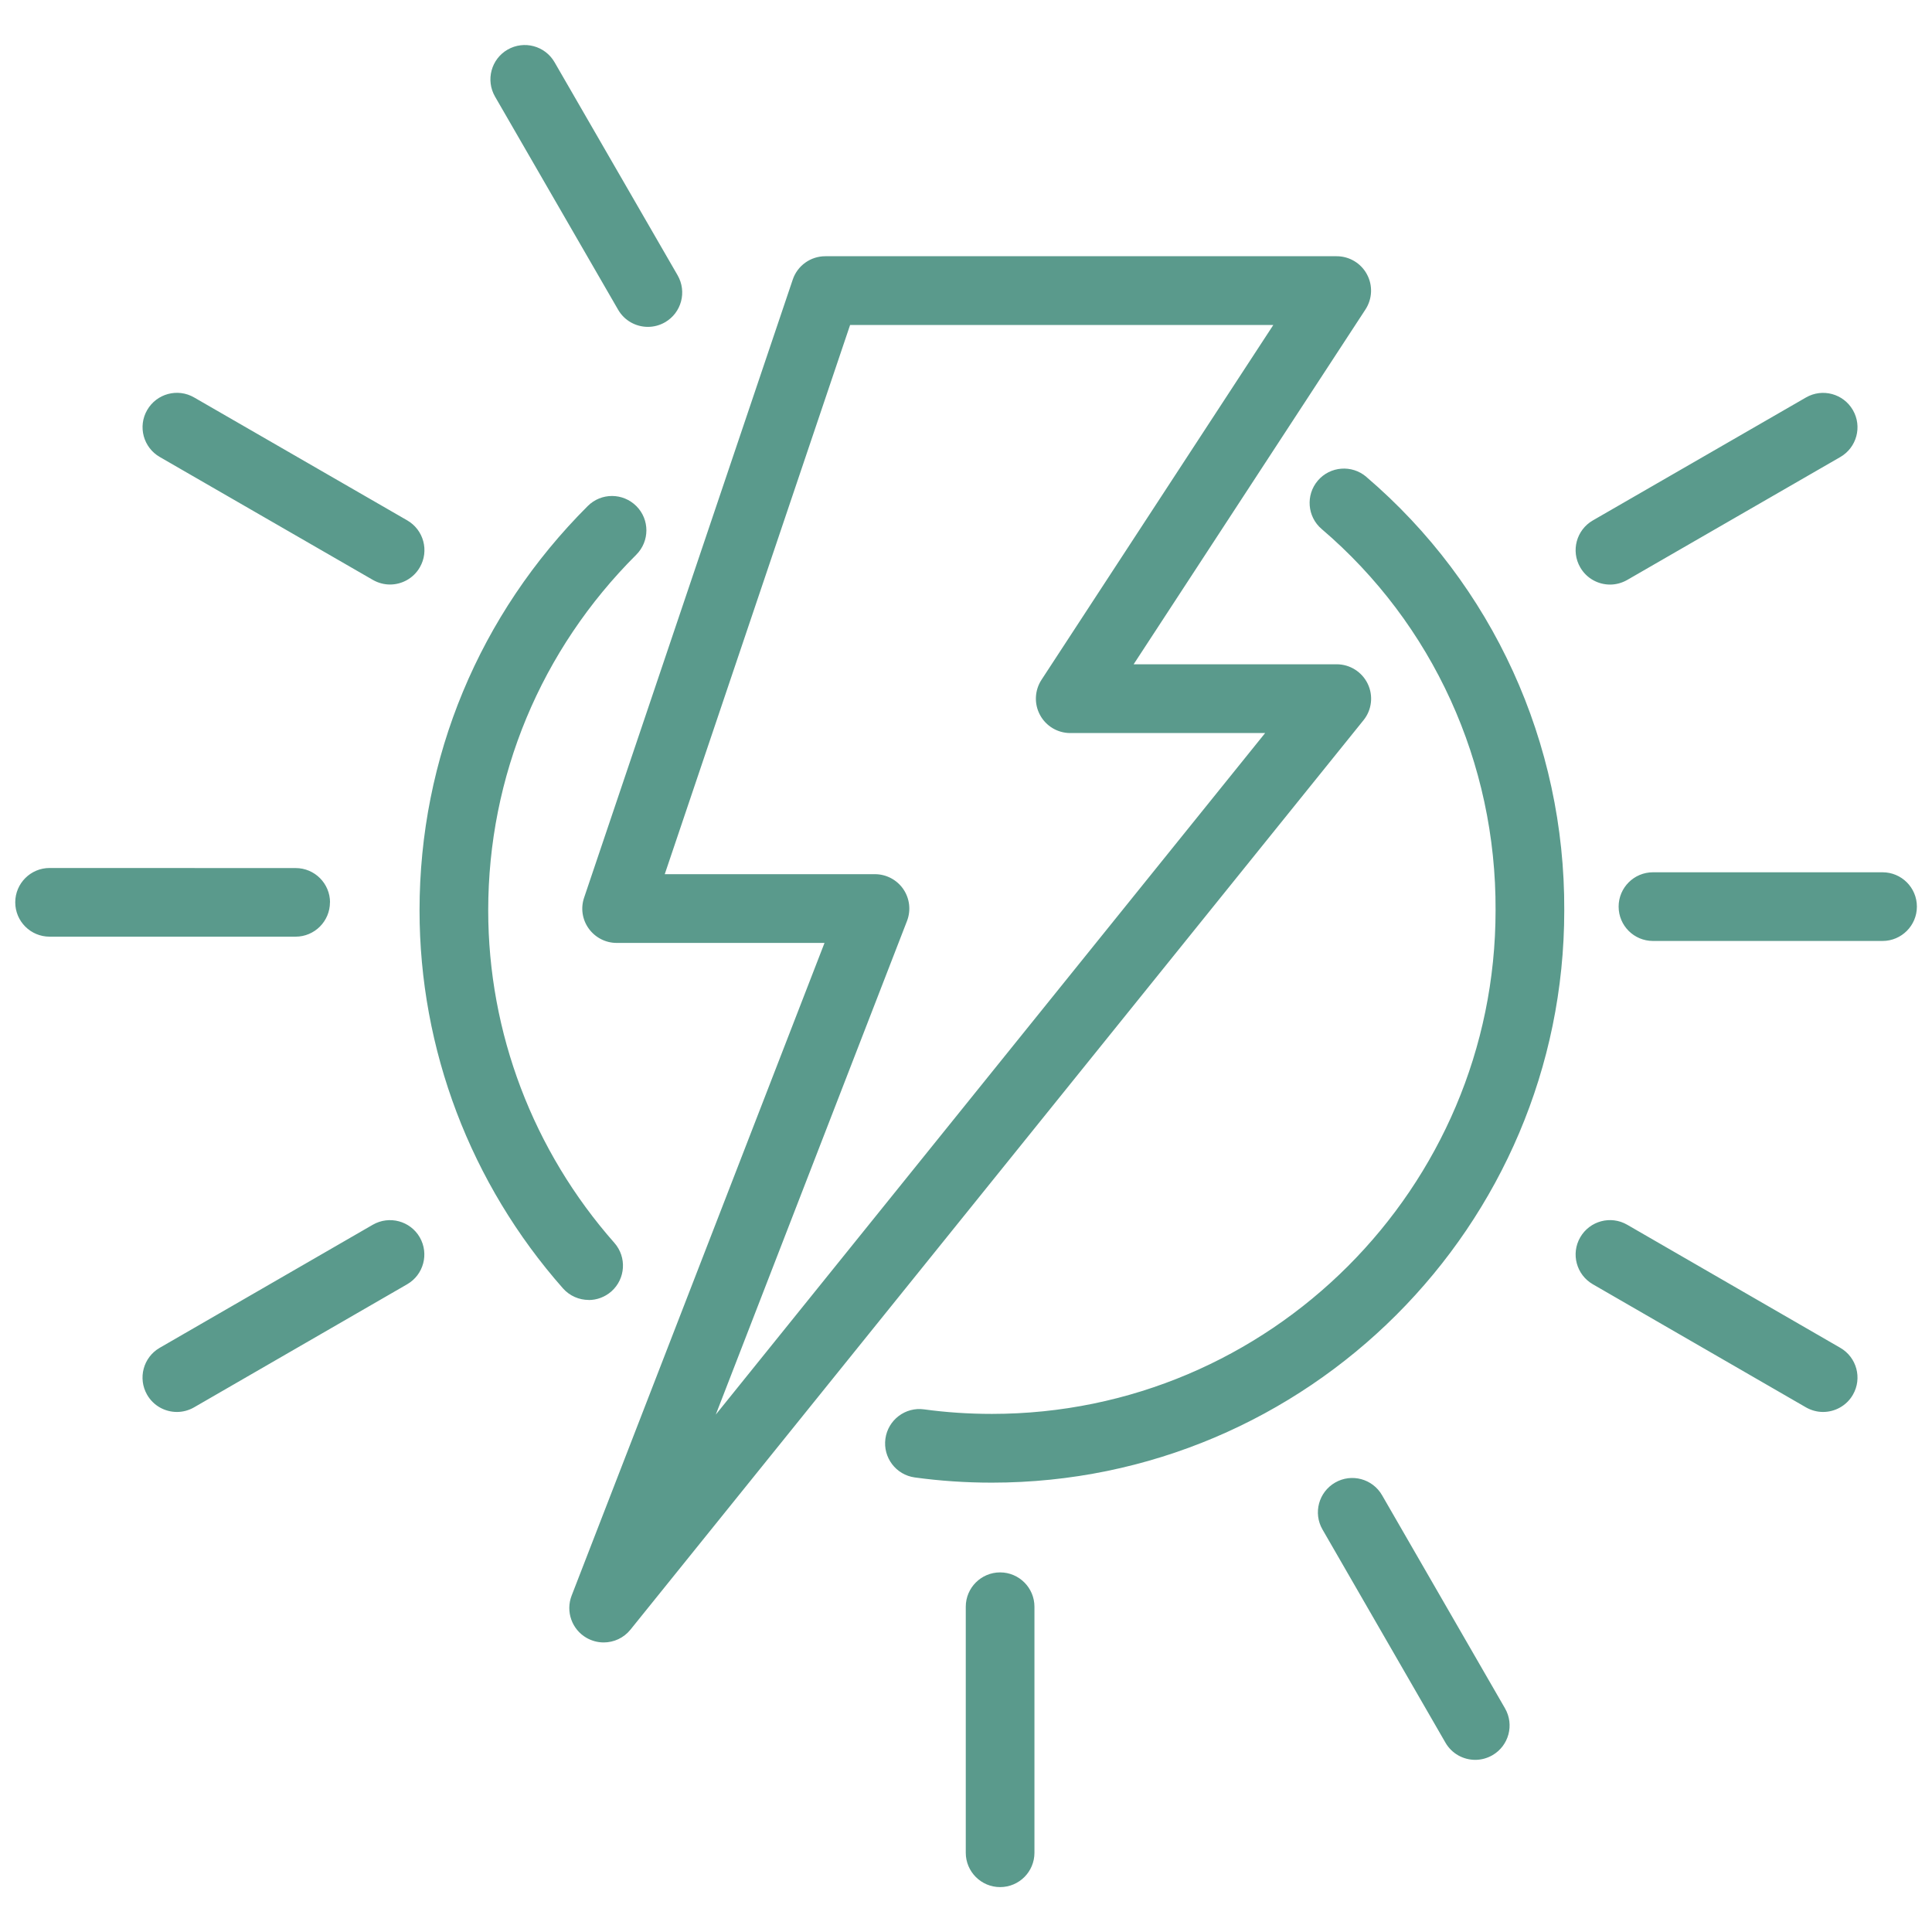
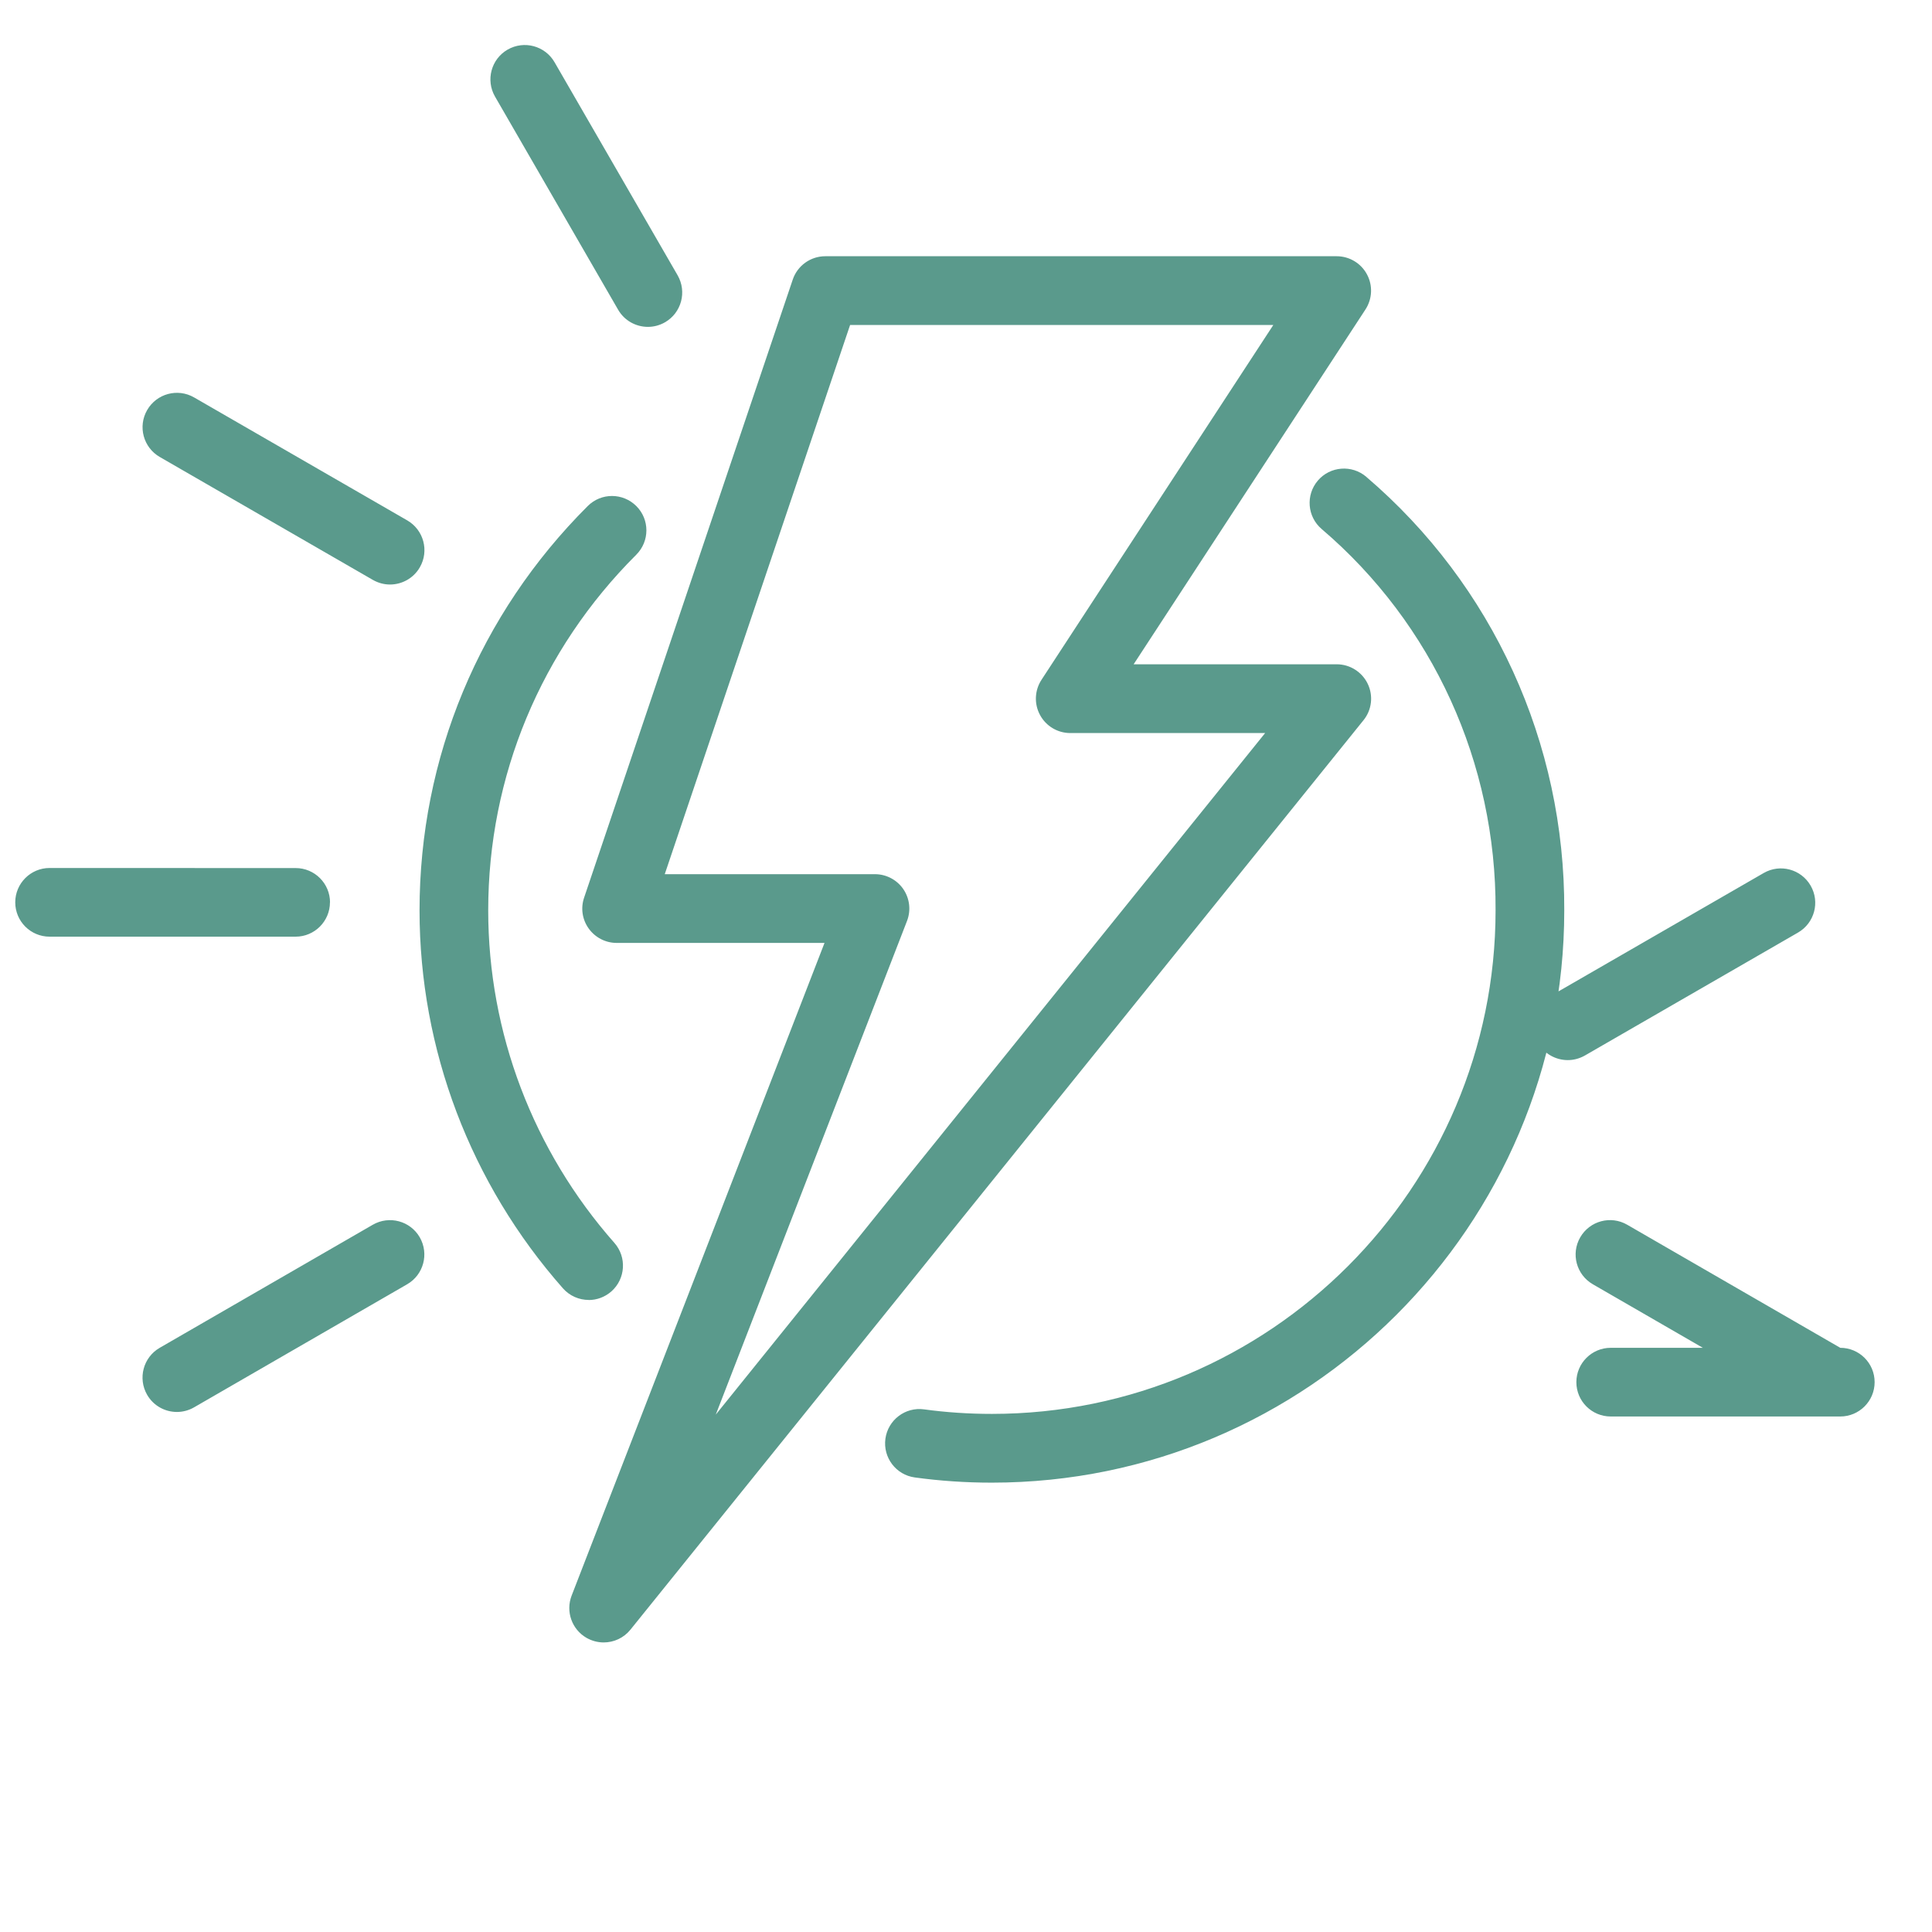
<svg xmlns="http://www.w3.org/2000/svg" width="1200pt" height="1200pt" version="1.1" viewBox="0 0 1200 1200">
-   <path d="m365.68 807.42c-5.906 0-11.812-2.438-16.031-7.219-57.422-65.062-89.062-148.45-89.062-234.74 0-94.734 37.125-183.94 104.48-251.16 8.344-8.344 21.844-8.297 30.188 0.047s8.297 21.844-0.047 30.188c-59.297 59.156-91.969 137.63-91.969 220.92 0 75.938 27.844 149.26 78.375 206.53 7.781 8.859 6.938 22.312-1.875 30.141-4.078 3.562-9.094 5.344-14.109 5.344zm482.95-511.26c-8.953-7.641-22.453-6.609-30.094 2.344s-6.609 22.453 2.391 30.094c69.094 58.969 108.42 145.26 108 236.81 0 172.45-140.34 312.79-312.84 312.79-14.25 0-28.406-0.938-42.094-2.812-11.672-1.641-22.453 6.562-24.047 18.234s6.562 22.453 18.234 24.047c15.609 2.156 31.734 3.234 47.859 3.234 196.03 0 355.55-159.47 355.55-355.36 0.469-104.06-44.344-202.22-123-269.39zm-1.734 151.18-455.29 564.84c-4.172 5.203-10.359 7.969-16.641 7.969-3.656 0-7.312-0.938-10.688-2.859-9.094-5.25-13.031-16.359-9.234-26.203l157.08-405.42h-129.1c-6.891 0-13.312-3.328-17.344-8.906s-5.109-12.75-2.859-19.266l129.56-383.81c2.906-8.672 11.062-14.531 20.203-14.531h317.68c7.828 0 15.047 4.312 18.75 11.203 3.75 6.891 3.375 15.281-0.891 21.844l-144 220.4h126.14c8.203 0 15.703 4.734 19.266 12.141s2.531 16.219-2.625 22.594zm-61.219 7.969h-120.94c-7.828 0-15.047-4.312-18.75-11.203-3.75-6.891-3.375-15.281 0.891-21.844l144-220.4h-262.87l-115.12 341.11h130.55c7.031 0 13.641 3.469 17.625 9.281 3.984 5.812 4.828 13.219 2.297 19.781l-118.78 306.61 341.21-423.32zm-554.11 305.39-132.37 76.453c-10.219 5.906-13.688 18.938-7.828 29.156 3.938 6.844 11.109 10.688 18.516 10.688 3.609 0 7.312-0.938 10.641-2.859l132.37-76.453c10.219-5.906 13.688-18.938 7.828-29.156-5.906-10.219-18.938-13.688-29.156-7.828zm152.34-568.36c3.938 6.844 11.109 10.688 18.516 10.688 3.609 0 7.312-0.938 10.641-2.859 10.219-5.906 13.688-18.938 7.828-29.156l-76.453-132.37c-5.906-10.219-18.938-13.688-29.156-7.828-10.219 5.906-13.688 18.938-7.828 29.156zm-178.92 368.16c0-11.766-9.562-21.328-21.328-21.328l-152.86-0.047c-11.766 0-21.328 9.562-21.328 21.328 0 11.812 9.562 21.328 21.328 21.328h152.81c11.766 0 21.328-9.562 21.328-21.328zm-105.75-276.66 132.37 76.359c3.375 1.922 7.031 2.859 10.641 2.859 7.359 0 14.578-3.844 18.516-10.688 5.906-10.219 2.391-23.25-7.828-29.156l-132.37-76.359c-10.219-5.906-23.25-2.391-29.156 7.828s-2.391 23.25 7.828 29.156zm1043.8 553.31-132.37-76.453c-10.219-5.906-23.25-2.391-29.156 7.828s-2.391 23.25 7.828 29.156l132.37 76.453c3.375 1.922 7.031 2.859 10.641 2.859 7.359 0 14.578-3.844 18.516-10.688 5.906-10.219 2.391-23.25-7.828-29.156zm26.25-295.36h-142.6c-11.766 0-21.328 9.562-21.328 21.328 0 11.812 9.562 21.328 21.328 21.328h142.6c11.766 0 21.328-9.562 21.328-21.328 0-11.812-9.562-21.328-21.328-21.328zm-310.87 386.9c-5.906-10.219-18.938-13.734-29.156-7.828s-13.734 18.938-7.828 29.156l76.359 132.37c3.938 6.844 11.109 10.688 18.516 10.688 3.609 0 7.266-0.938 10.641-2.859 10.219-5.906 13.734-18.938 7.828-29.156zm141.61-565.6c3.609 0 7.266-0.938 10.641-2.859l132.37-76.359c10.219-5.906 13.734-18.938 7.828-29.156s-18.938-13.734-29.156-7.828l-132.37 76.359c-10.219 5.906-13.734 18.938-7.828 29.156 3.938 6.844 11.109 10.688 18.516 10.688zm-378.84 613.55c-11.766 0-21.328 9.562-21.328 21.328v152.81c0 11.766 9.562 21.328 21.328 21.328 11.812 0 21.328-9.562 21.328-21.328v-152.81c0-11.766-9.562-21.328-21.328-21.328z" fill="#5a9a8c" />
+   <path d="m365.68 807.42c-5.906 0-11.812-2.438-16.031-7.219-57.422-65.062-89.062-148.45-89.062-234.74 0-94.734 37.125-183.94 104.48-251.16 8.344-8.344 21.844-8.297 30.188 0.047s8.297 21.844-0.047 30.188c-59.297 59.156-91.969 137.63-91.969 220.92 0 75.938 27.844 149.26 78.375 206.53 7.781 8.859 6.938 22.312-1.875 30.141-4.078 3.562-9.094 5.344-14.109 5.344zm482.95-511.26c-8.953-7.641-22.453-6.609-30.094 2.344s-6.609 22.453 2.391 30.094c69.094 58.969 108.42 145.26 108 236.81 0 172.45-140.34 312.79-312.84 312.79-14.25 0-28.406-0.938-42.094-2.812-11.672-1.641-22.453 6.562-24.047 18.234s6.562 22.453 18.234 24.047c15.609 2.156 31.734 3.234 47.859 3.234 196.03 0 355.55-159.47 355.55-355.36 0.469-104.06-44.344-202.22-123-269.39zm-1.734 151.18-455.29 564.84c-4.172 5.203-10.359 7.969-16.641 7.969-3.656 0-7.312-0.938-10.688-2.859-9.094-5.25-13.031-16.359-9.234-26.203l157.08-405.42h-129.1c-6.891 0-13.312-3.328-17.344-8.906s-5.109-12.75-2.859-19.266l129.56-383.81c2.906-8.672 11.062-14.531 20.203-14.531h317.68c7.828 0 15.047 4.312 18.75 11.203 3.75 6.891 3.375 15.281-0.891 21.844l-144 220.4h126.14c8.203 0 15.703 4.734 19.266 12.141s2.531 16.219-2.625 22.594zm-61.219 7.969h-120.94c-7.828 0-15.047-4.312-18.75-11.203-3.75-6.891-3.375-15.281 0.891-21.844l144-220.4h-262.87l-115.12 341.11h130.55c7.031 0 13.641 3.469 17.625 9.281 3.984 5.812 4.828 13.219 2.297 19.781l-118.78 306.61 341.21-423.32zm-554.11 305.39-132.37 76.453c-10.219 5.906-13.688 18.938-7.828 29.156 3.938 6.844 11.109 10.688 18.516 10.688 3.609 0 7.312-0.938 10.641-2.859l132.37-76.453c10.219-5.906 13.688-18.938 7.828-29.156-5.906-10.219-18.938-13.688-29.156-7.828zm152.34-568.36c3.938 6.844 11.109 10.688 18.516 10.688 3.609 0 7.312-0.938 10.641-2.859 10.219-5.906 13.688-18.938 7.828-29.156l-76.453-132.37c-5.906-10.219-18.938-13.688-29.156-7.828-10.219 5.906-13.688 18.938-7.828 29.156zm-178.92 368.16c0-11.766-9.562-21.328-21.328-21.328l-152.86-0.047c-11.766 0-21.328 9.562-21.328 21.328 0 11.812 9.562 21.328 21.328 21.328h152.81c11.766 0 21.328-9.562 21.328-21.328zm-105.75-276.66 132.37 76.359c3.375 1.922 7.031 2.859 10.641 2.859 7.359 0 14.578-3.844 18.516-10.688 5.906-10.219 2.391-23.25-7.828-29.156l-132.37-76.359c-10.219-5.906-23.25-2.391-29.156 7.828s-2.391 23.25 7.828 29.156zm1043.8 553.31-132.37-76.453c-10.219-5.906-23.25-2.391-29.156 7.828s-2.391 23.25 7.828 29.156l132.37 76.453c3.375 1.922 7.031 2.859 10.641 2.859 7.359 0 14.578-3.844 18.516-10.688 5.906-10.219 2.391-23.25-7.828-29.156zh-142.6c-11.766 0-21.328 9.562-21.328 21.328 0 11.812 9.562 21.328 21.328 21.328h142.6c11.766 0 21.328-9.562 21.328-21.328 0-11.812-9.562-21.328-21.328-21.328zm-310.87 386.9c-5.906-10.219-18.938-13.734-29.156-7.828s-13.734 18.938-7.828 29.156l76.359 132.37c3.938 6.844 11.109 10.688 18.516 10.688 3.609 0 7.266-0.938 10.641-2.859 10.219-5.906 13.734-18.938 7.828-29.156zm141.61-565.6c3.609 0 7.266-0.938 10.641-2.859l132.37-76.359c10.219-5.906 13.734-18.938 7.828-29.156s-18.938-13.734-29.156-7.828l-132.37 76.359c-10.219 5.906-13.734 18.938-7.828 29.156 3.938 6.844 11.109 10.688 18.516 10.688zm-378.84 613.55c-11.766 0-21.328 9.562-21.328 21.328v152.81c0 11.766 9.562 21.328 21.328 21.328 11.812 0 21.328-9.562 21.328-21.328v-152.81c0-11.766-9.562-21.328-21.328-21.328z" fill="#5a9a8c" />
</svg>